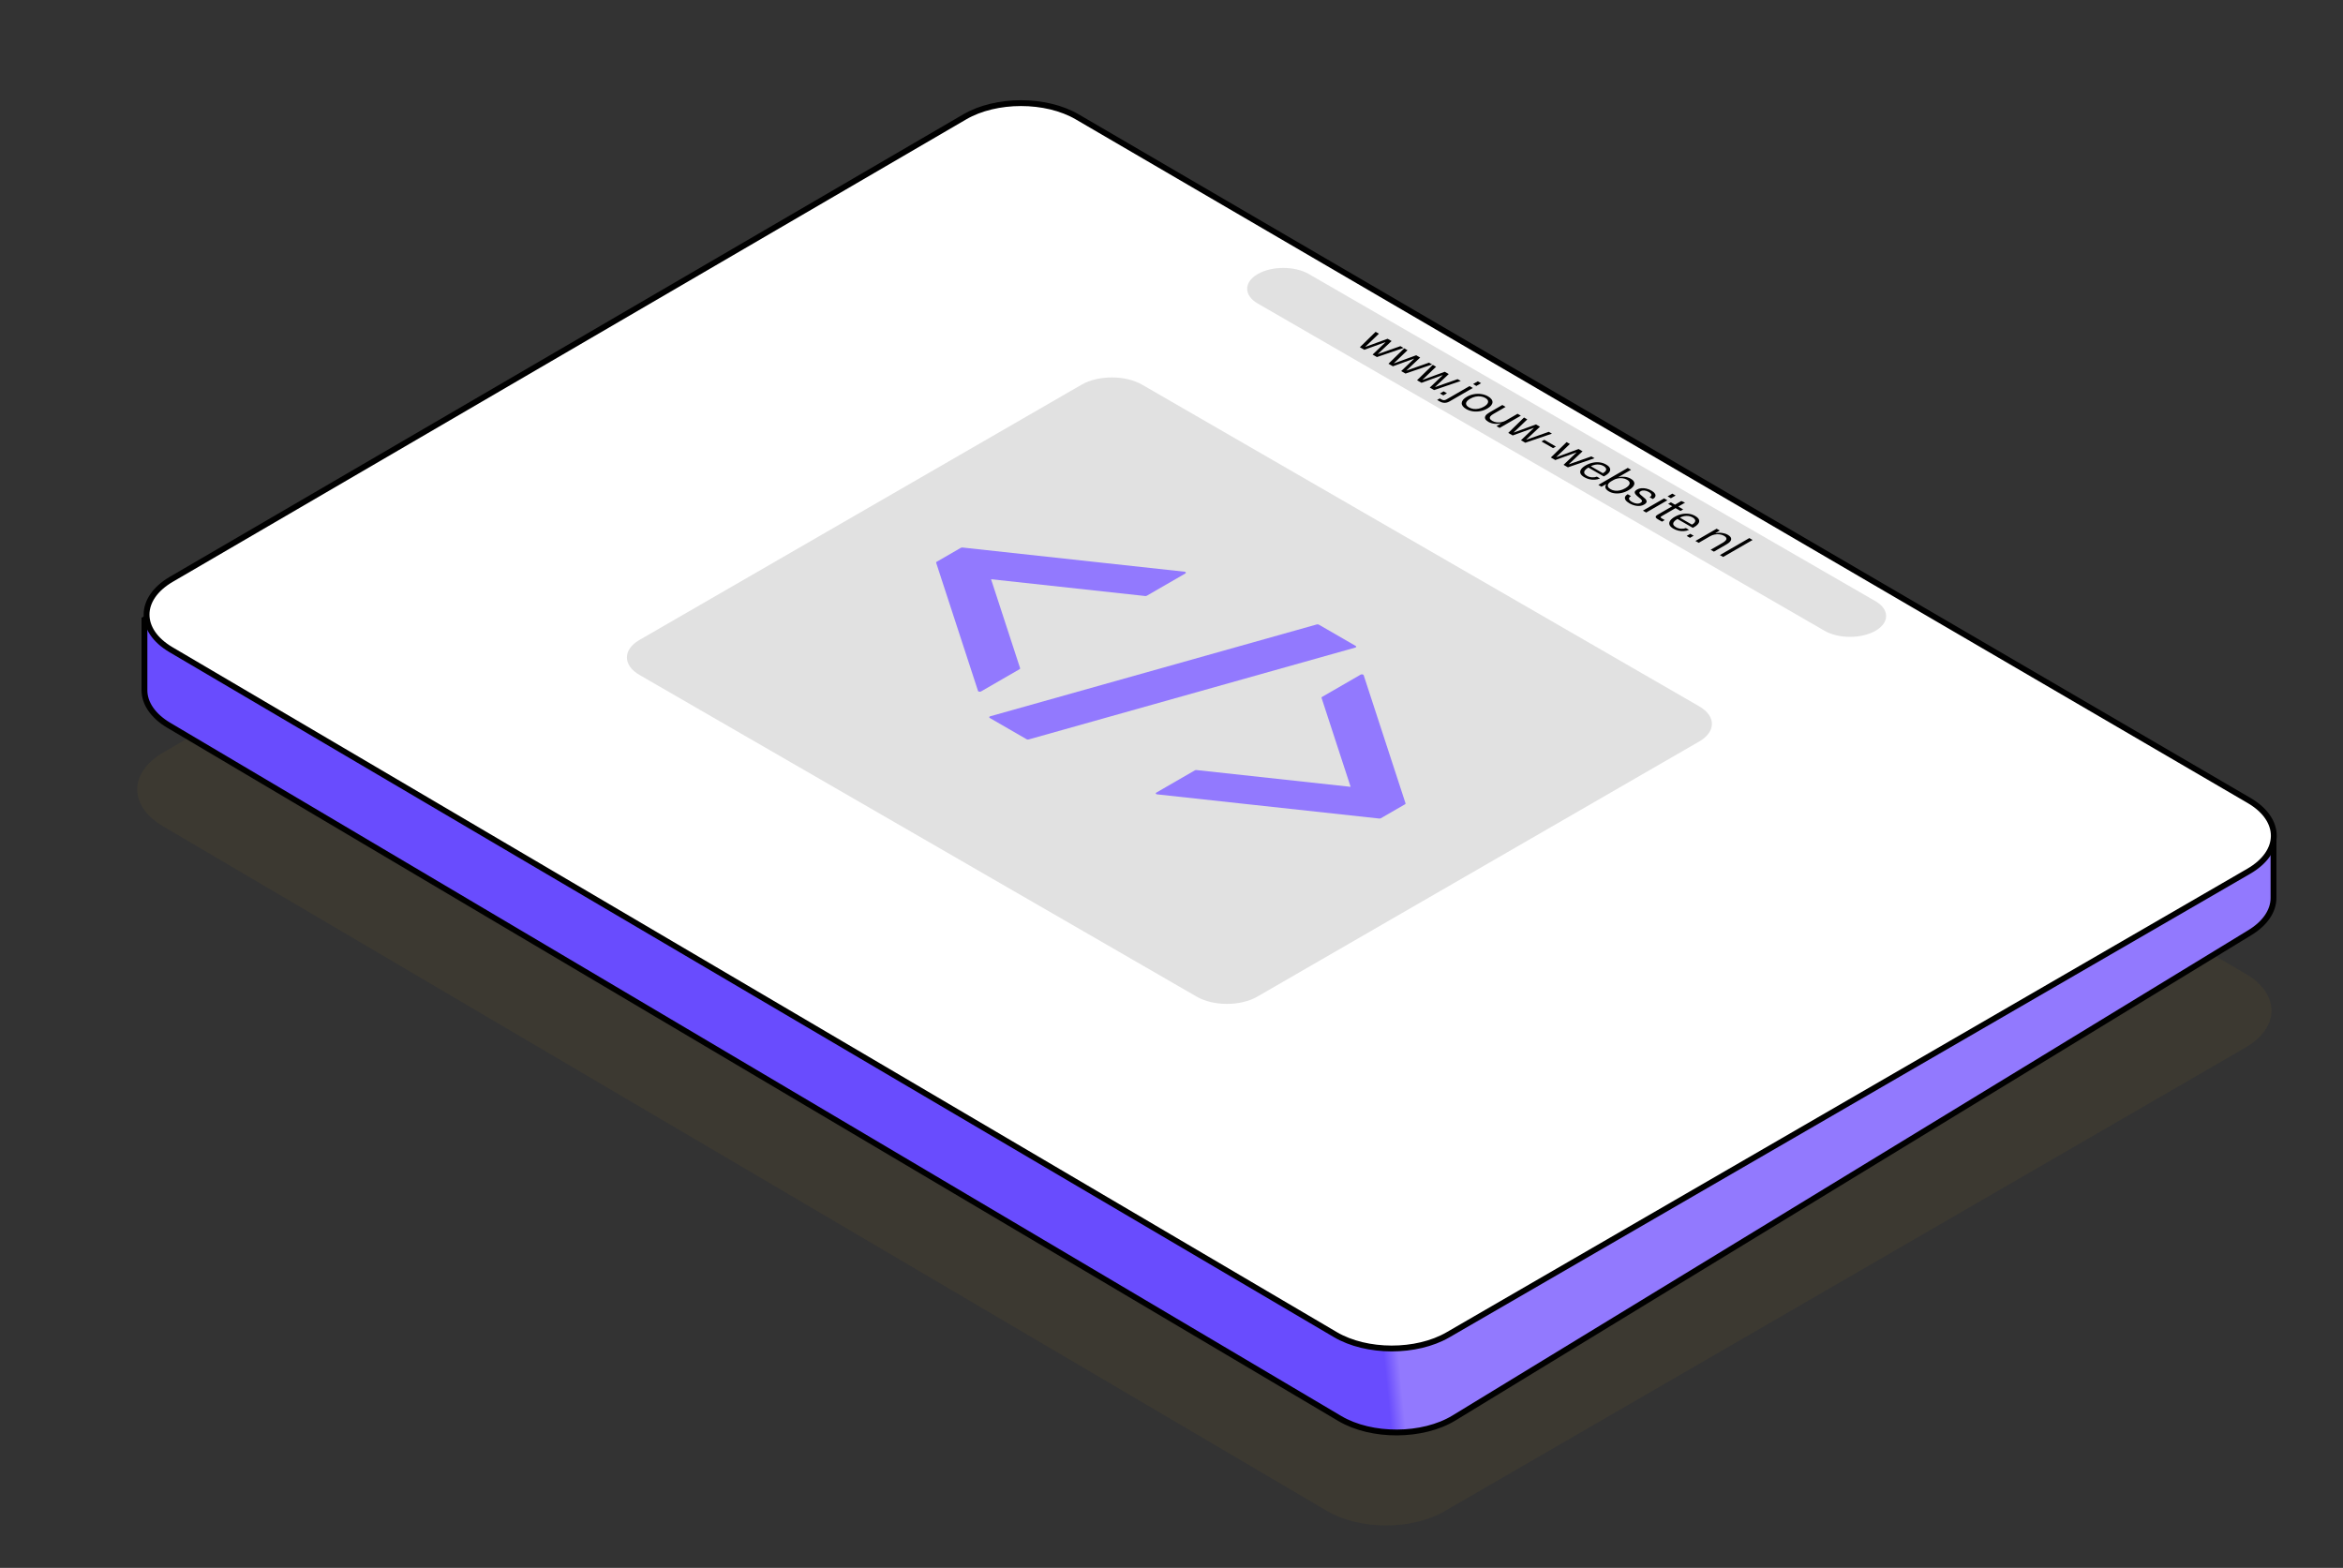
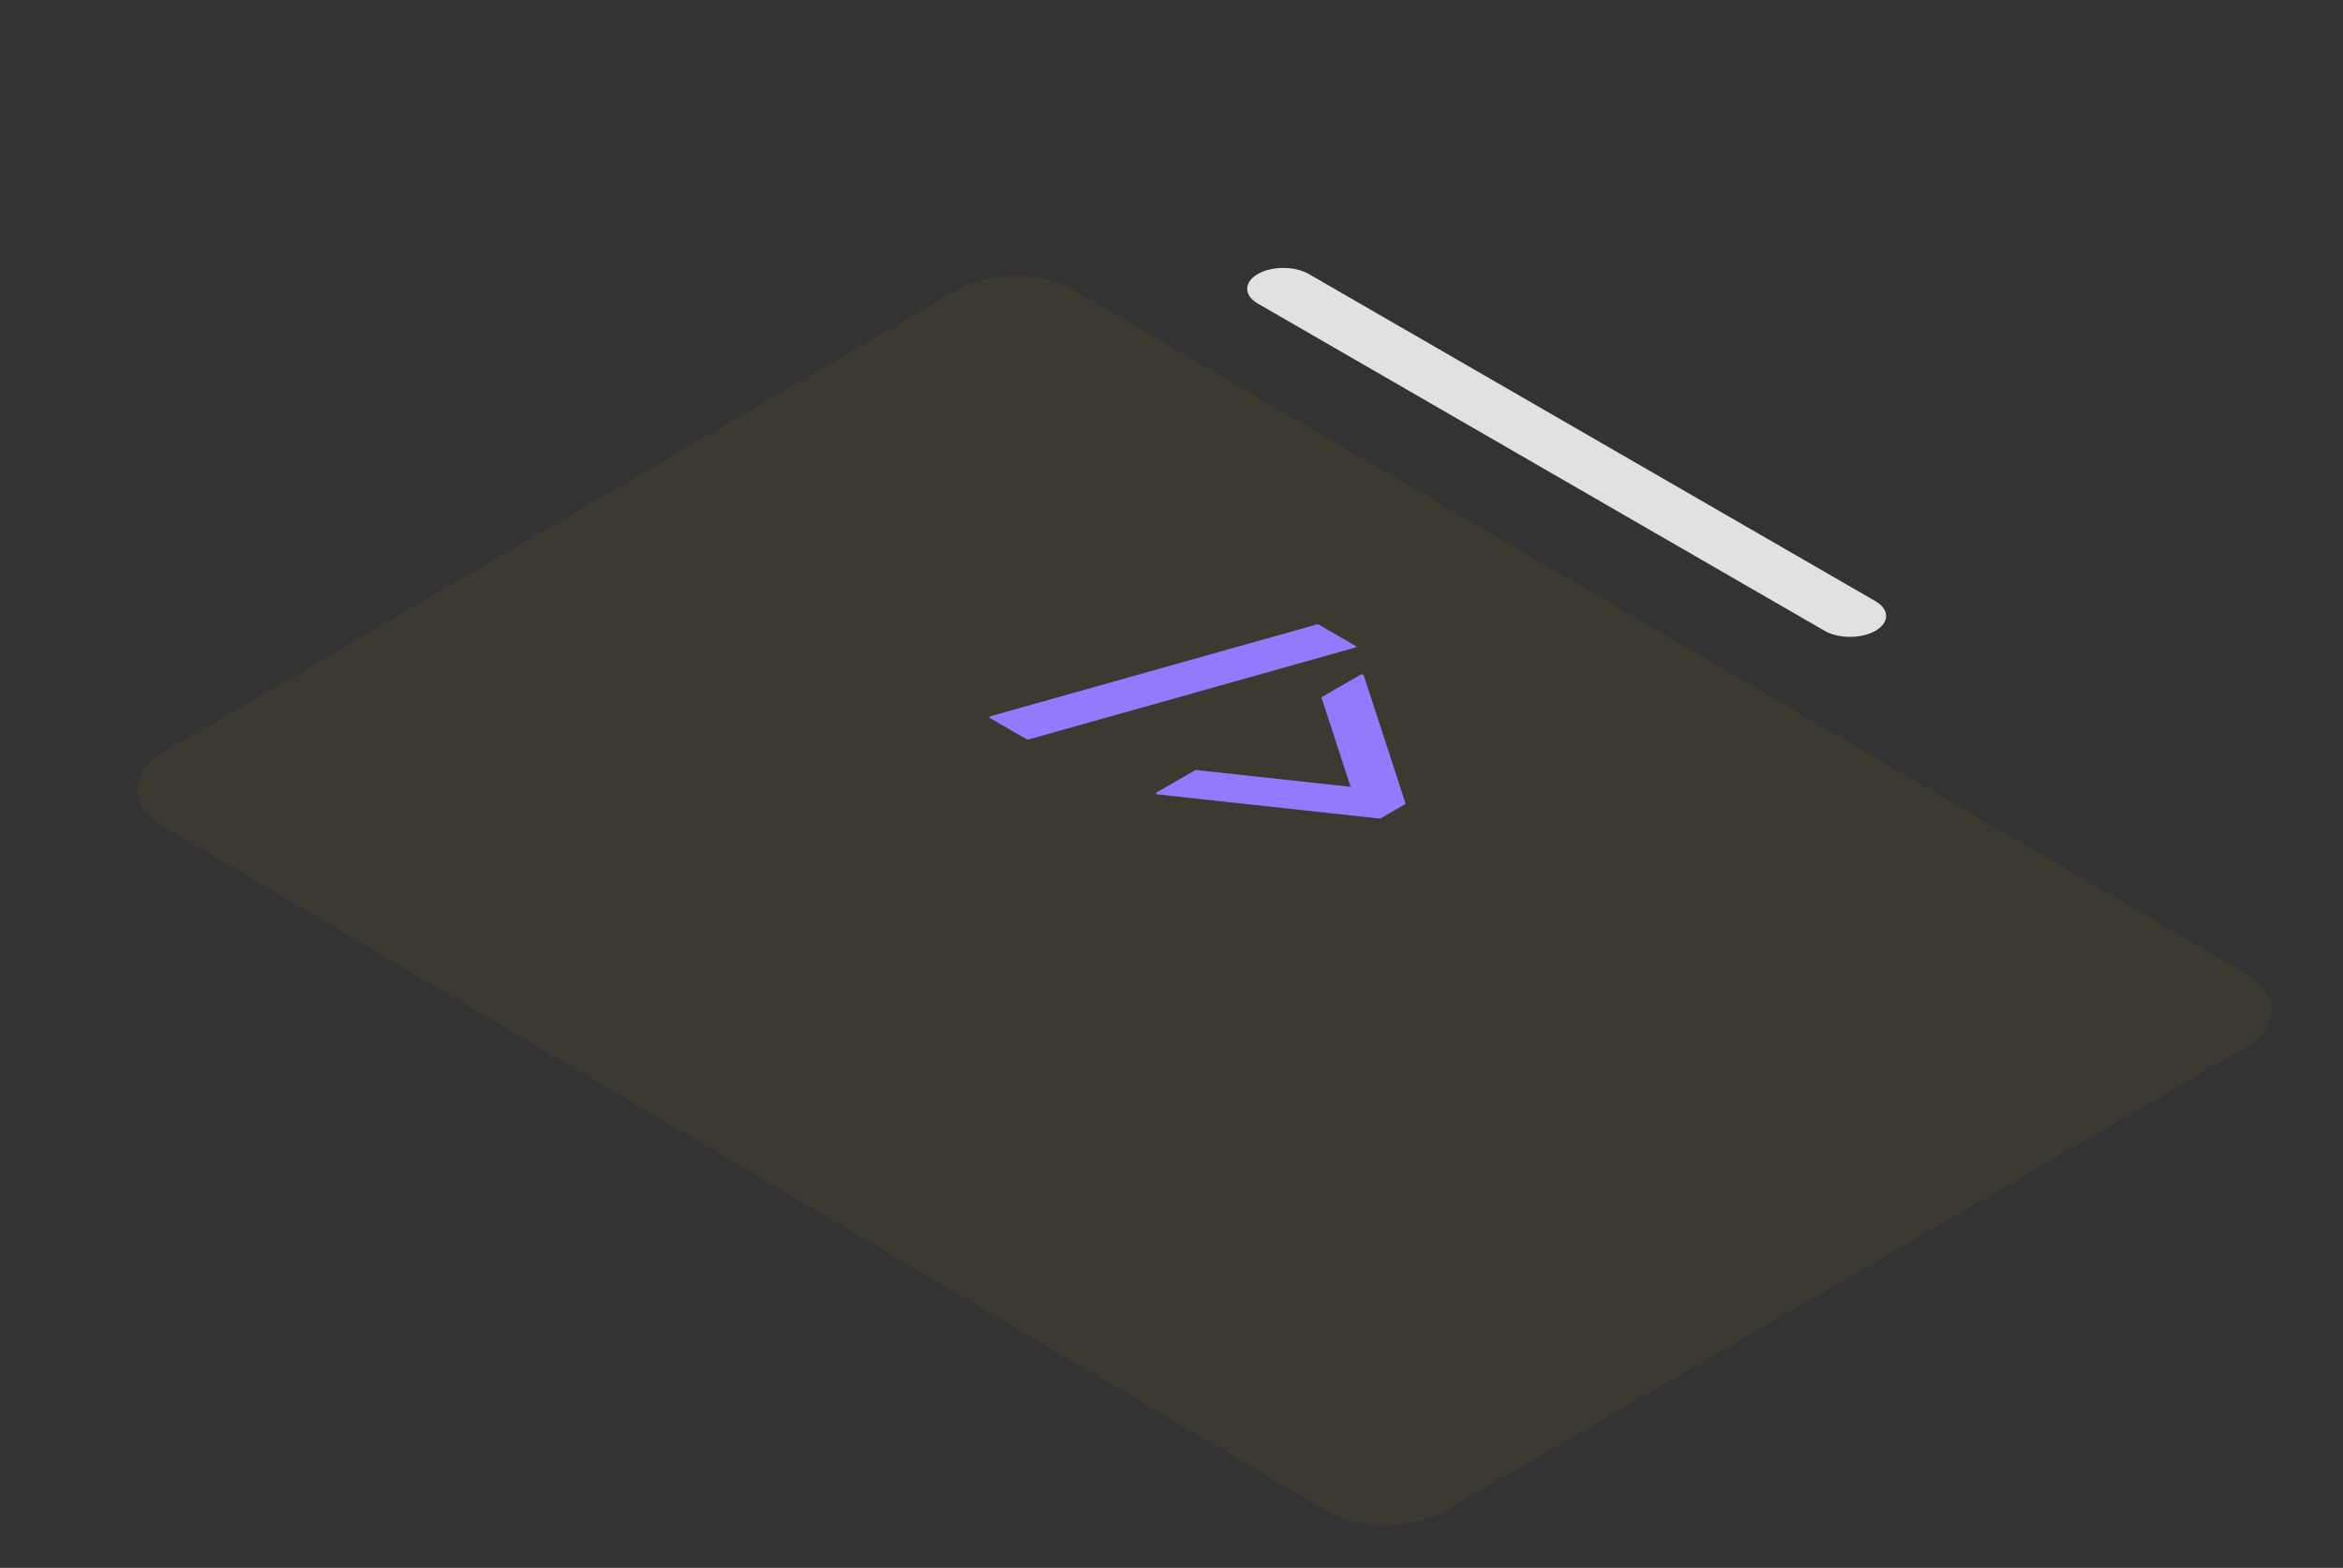
<svg xmlns="http://www.w3.org/2000/svg" width="402" height="269" viewBox="0 0 402 269" fill="none">
  <rect x="0" y="0" width="402" height="269" fill="#333333" stroke="none" />
  <g clip-path="url(#clip0_261_1452)">
    <path d="M27.998 129.109C22.082 132.557 22.055 138.282 27.938 141.743L227.692 259.24C233.291 262.533 242.195 262.552 247.843 259.283L385.242 179.745C391.209 176.291 391.232 170.529 385.294 167.065L184.242 49.785C178.624 46.507 169.726 46.509 164.1 49.788L27.998 129.109Z" fill="#8F7624" fill-opacity="0.1" />
-     <path d="M390.073 154.066C390.073 156.291 388.62 158.426 386.029 160.005L249.473 243.274C244.086 246.559 235.335 246.602 229.873 243.369L28.964 124.438C26.291 122.855 24.783 120.686 24.783 118.422L24.784 106.28L166.67 28.986C172.026 26.069 180.169 26.105 185.443 29.069L390.073 144.074L390.073 154.066Z" fill="url(#paint0_linear_261_1452)" stroke="black" />
-     <path d="M29.36 111.48L229.114 228.978C234.479 232.134 243.012 232.151 248.425 229.018L385.825 149.481C391.542 146.171 391.564 140.648 385.873 137.329L184.822 20.049C179.438 16.908 170.911 16.91 165.519 20.052L29.417 99.373C23.748 102.677 23.722 108.164 29.36 111.48Z" fill="white" stroke="black" />
    <path d="M215.799 47.015C218.219 45.618 222.144 45.618 224.564 47.015L321.799 103.154C324.219 104.551 324.219 106.817 321.799 108.214V108.214C319.379 109.612 315.455 109.612 313.034 108.214L215.799 52.075C213.379 50.678 213.379 48.413 215.799 47.015V47.015Z" fill="#E1E1E1" />
-     <path d="M185.569 66C188.438 64.343 193.091 64.343 195.961 66L291.569 121.199C294.439 122.856 294.439 125.542 291.569 127.199L215.714 170.994C212.844 172.65 208.191 172.65 205.322 170.994L109.714 115.795C106.844 114.138 106.844 111.451 109.714 109.795L185.569 66Z" fill="#E1E1E1" />
-     <path d="M233.321 59.572L236.023 56.932L236.584 57.256L234.256 59.488L234.284 59.504L238.081 58.12L238.76 58.512L236.404 60.728L236.425 60.74L240.277 59.388L240.817 59.7L236.245 61.26L235.503 60.832L237.713 58.724L237.686 58.708L234.083 60.012L233.321 59.572ZM238.226 62.404L240.928 59.764L241.489 60.088L239.161 62.32L239.189 62.336L242.986 60.952L243.665 61.344L241.309 63.56L241.33 63.572L245.182 62.22L245.722 62.532L241.15 64.092L240.409 63.664L242.619 61.556L242.591 61.54L238.988 62.844L238.226 62.404ZM243.131 65.236L245.833 62.596L246.395 62.92L244.067 65.152L244.094 65.168L247.891 63.784L248.57 64.176L246.214 66.392L246.235 66.404L250.087 65.052L250.628 65.364L246.055 66.924L245.314 66.496L247.524 64.388L247.496 64.372L243.893 65.676L243.131 65.236ZM247.062 67.505L247.686 67.145L248.261 67.477L247.637 67.837L247.062 67.505ZM246.579 68.618L247.029 68.358L247.334 68.534C247.491 68.625 247.636 68.666 247.77 68.658C247.904 68.65 248.045 68.603 248.193 68.518L252.142 66.238L252.703 66.562L248.699 68.874C248.523 68.975 248.343 69.045 248.158 69.082C247.978 69.122 247.793 69.125 247.604 69.09C247.415 69.061 247.221 68.989 247.022 68.874L246.579 68.618ZM252.745 65.89L253.555 65.422L254.116 65.746L253.306 66.214L252.745 65.89ZM251.557 70.173C251.294 70.021 251.098 69.857 250.969 69.681C250.844 69.507 250.786 69.327 250.795 69.141C250.809 68.957 250.885 68.774 251.024 68.593C251.172 68.411 251.387 68.239 251.668 68.077C252.042 67.861 252.442 67.713 252.867 67.633C253.292 67.553 253.714 67.543 254.135 67.605C254.564 67.666 254.957 67.799 255.313 68.005C255.576 68.157 255.77 68.319 255.895 68.493C256.028 68.666 256.088 68.845 256.075 69.029C256.061 69.213 255.98 69.395 255.832 69.577C255.684 69.758 255.467 69.931 255.181 70.097C254.811 70.31 254.414 70.457 253.989 70.537C253.569 70.619 253.146 70.631 252.721 70.573C252.301 70.511 251.913 70.378 251.557 70.173ZM252.042 69.893C252.278 70.029 252.537 70.117 252.818 70.157C253.105 70.194 253.4 70.181 253.705 70.117C254.019 70.053 254.322 69.937 254.613 69.769C254.83 69.643 254.996 69.515 255.112 69.385C255.232 69.251 255.301 69.121 255.319 68.993C255.343 68.862 255.315 68.737 255.236 68.617C255.158 68.497 255.026 68.383 254.841 68.277C254.606 68.141 254.34 68.054 254.045 68.017C253.758 67.979 253.46 67.991 253.151 68.053C252.846 68.117 252.544 68.235 252.243 68.409C252.031 68.531 251.862 68.658 251.738 68.789C251.622 68.919 251.555 69.049 251.537 69.177C251.523 69.307 251.557 69.434 251.641 69.557C251.728 69.677 251.862 69.789 252.042 69.893ZM255.382 72.38C255.114 72.226 254.934 72.061 254.841 71.885C254.754 71.706 254.765 71.523 254.876 71.337C254.991 71.147 255.211 70.959 255.534 70.772L257.765 69.484L258.326 69.808L256.234 71.016C255.994 71.155 255.82 71.293 255.714 71.428C255.613 71.562 255.587 71.694 255.638 71.825C255.693 71.958 255.832 72.088 256.054 72.216C256.271 72.342 256.516 72.422 256.788 72.457C257.061 72.491 257.34 72.479 257.626 72.421C257.913 72.362 258.183 72.259 258.437 72.112L260.377 70.993L260.938 71.317L257.301 73.416L256.767 73.109L257.516 72.644L257.481 72.624C257.125 72.718 256.758 72.743 256.379 72.701C256.005 72.655 255.673 72.549 255.382 72.38ZM258.781 74.271L261.483 71.631L262.044 71.955L259.716 74.187L259.744 74.203L263.54 72.819L264.219 73.211L261.864 75.427L261.885 75.439L265.737 74.087L266.277 74.399L261.704 75.959L260.963 75.531L263.173 73.423L263.146 73.407L259.543 74.711L258.781 74.271ZM264.483 75.739L264.961 75.463L266.949 76.611L266.471 76.887L264.483 75.739ZM266.088 78.49L268.79 75.85L269.351 76.174L267.023 78.406L267.051 78.422L270.848 77.038L271.526 77.43L269.171 79.646L269.192 79.658L273.044 78.306L273.584 78.618L269.012 80.178L268.27 79.75L270.48 77.642L270.453 77.626L266.85 78.93L266.088 78.49ZM271.839 81.882C271.492 81.682 271.271 81.466 271.174 81.234C271.081 81.005 271.111 80.771 271.264 80.534C271.416 80.297 271.679 80.07 272.054 79.854C272.437 79.633 272.834 79.478 273.245 79.39C273.661 79.299 274.065 79.279 274.458 79.33C274.855 79.378 275.227 79.502 275.573 79.702C275.943 79.915 276.164 80.139 276.238 80.374C276.312 80.609 276.254 80.842 276.065 81.074C275.88 81.309 275.58 81.53 275.164 81.738L272.525 80.214C272.229 80.39 272.024 80.562 271.908 80.73C271.802 80.898 271.779 81.058 271.839 81.21C271.908 81.362 272.054 81.502 272.275 81.63C272.543 81.785 272.83 81.873 273.134 81.894C273.439 81.915 273.723 81.877 273.987 81.778L274.52 82.086C274.247 82.211 273.952 82.283 273.633 82.302C273.319 82.323 273.005 82.297 272.691 82.222C272.386 82.147 272.102 82.034 271.839 81.882ZM272.85 80.034L272.871 79.95L275.081 81.226L274.922 81.246C275.217 81.081 275.411 80.923 275.504 80.774C275.601 80.622 275.612 80.477 275.538 80.338C275.474 80.199 275.34 80.071 275.137 79.954C274.924 79.831 274.693 79.751 274.444 79.714C274.194 79.677 273.933 79.683 273.661 79.734C273.398 79.785 273.127 79.885 272.85 80.034ZM276.052 84.314C275.844 84.194 275.685 84.065 275.574 83.926C275.472 83.788 275.424 83.648 275.428 83.506C275.437 83.368 275.491 83.233 275.588 83.102L275.553 83.082L274.777 83.506L274.237 83.194L279.287 80.278L279.848 80.602L277.68 81.854L277.714 81.874C278.052 81.786 278.405 81.764 278.775 81.806C279.149 81.846 279.495 81.958 279.814 82.142C280.04 82.273 280.202 82.414 280.299 82.566C280.4 82.721 280.437 82.884 280.41 83.054C280.382 83.225 280.285 83.398 280.119 83.574C279.962 83.75 279.733 83.925 279.433 84.098C279.035 84.328 278.631 84.486 278.22 84.574C277.818 84.662 277.43 84.684 277.056 84.638C276.687 84.596 276.352 84.488 276.052 84.314ZM276.343 83.938C276.564 84.066 276.812 84.148 277.084 84.182C277.357 84.217 277.643 84.201 277.943 84.134C278.248 84.065 278.553 83.942 278.858 83.766C279.089 83.633 279.264 83.5 279.384 83.366C279.509 83.236 279.583 83.108 279.606 82.982C279.629 82.857 279.601 82.737 279.523 82.622C279.449 82.51 279.329 82.406 279.162 82.31C278.918 82.169 278.652 82.082 278.366 82.05C278.089 82.018 277.814 82.03 277.541 82.086C277.278 82.142 277.045 82.229 276.842 82.346L276.405 82.598C276.202 82.716 276.049 82.852 275.948 83.006C275.855 83.161 275.835 83.32 275.885 83.482C275.945 83.645 276.098 83.797 276.343 83.938ZM279.561 86.349C279.252 86.17 279.035 85.986 278.91 85.796C278.79 85.61 278.76 85.43 278.82 85.257C278.884 85.086 279.037 84.931 279.277 84.793L279.838 85.117C279.57 85.271 279.457 85.435 279.499 85.609C279.55 85.782 279.716 85.95 279.998 86.112C280.279 86.275 280.547 86.368 280.801 86.392C281.06 86.419 281.286 86.376 281.48 86.264C281.628 86.179 281.709 86.095 281.723 86.013C281.741 85.927 281.707 85.832 281.619 85.728C281.531 85.624 281.395 85.501 281.21 85.356C280.951 85.159 280.757 84.981 280.628 84.82C280.503 84.663 280.457 84.516 280.49 84.38C280.531 84.245 280.663 84.112 280.884 83.984C281.097 83.862 281.339 83.788 281.612 83.764C281.889 83.738 282.175 83.759 282.471 83.829C282.771 83.895 283.06 84.008 283.337 84.168C283.628 84.337 283.827 84.507 283.933 84.68C284.048 84.854 284.074 85.02 284.009 85.18C283.954 85.341 283.813 85.489 283.586 85.624L283.039 85.308C283.205 85.207 283.302 85.106 283.33 85.004C283.362 84.906 283.339 84.807 283.261 84.709C283.192 84.61 283.071 84.511 282.901 84.412C282.642 84.263 282.388 84.178 282.138 84.156C281.889 84.135 281.677 84.175 281.501 84.276C281.367 84.354 281.293 84.436 281.279 84.525C281.27 84.61 281.314 84.707 281.411 84.817C281.513 84.923 281.66 85.051 281.854 85.201C282.03 85.334 282.175 85.46 282.291 85.581C282.406 85.701 282.478 85.817 282.506 85.928C282.543 86.04 282.526 86.148 282.457 86.252C282.397 86.356 282.277 86.46 282.097 86.564C281.75 86.764 281.349 86.842 280.891 86.796C280.443 86.751 280 86.602 279.561 86.349ZM281.882 87.608L285.519 85.508L286.08 85.832L282.443 87.932L281.882 87.608ZM286.122 85.16L286.933 84.692L287.494 85.016L286.683 85.484L286.122 85.16ZM284.462 89.098C284.282 88.994 284.164 88.897 284.109 88.806C284.058 88.718 284.06 88.631 284.116 88.546C284.18 88.461 284.289 88.374 284.441 88.286L286.921 86.854L286.215 86.446L286.679 86.178L287.386 86.586L288.473 85.958L289.111 86.238L287.947 86.91L288.792 87.398L288.328 87.666L287.483 87.178L285.099 88.554C284.97 88.629 284.908 88.691 284.912 88.742C284.917 88.793 284.982 88.854 285.106 88.926L285.626 89.226L285.155 89.498L284.462 89.098ZM287.116 90.702C286.77 90.502 286.548 90.286 286.451 90.054C286.359 89.825 286.389 89.592 286.541 89.354C286.693 89.117 286.957 88.89 287.331 88.674C287.714 88.453 288.111 88.298 288.522 88.21C288.938 88.12 289.342 88.1 289.735 88.15C290.132 88.198 290.504 88.322 290.85 88.522C291.22 88.736 291.442 88.96 291.515 89.194C291.589 89.429 291.532 89.662 291.342 89.894C291.157 90.129 290.857 90.35 290.442 90.558L287.802 89.034C287.506 89.21 287.301 89.382 287.185 89.55C287.079 89.718 287.056 89.878 287.116 90.03C287.185 90.182 287.331 90.322 287.552 90.45C287.82 90.605 288.107 90.693 288.412 90.714C288.716 90.736 289 90.697 289.264 90.598L289.797 90.906C289.525 91.032 289.229 91.104 288.91 91.122C288.596 91.144 288.282 91.117 287.968 91.042C287.663 90.968 287.379 90.854 287.116 90.702ZM288.128 88.854L288.148 88.77L290.358 90.046L290.199 90.066C290.495 89.901 290.689 89.744 290.781 89.594C290.878 89.442 290.89 89.297 290.816 89.158C290.751 89.02 290.617 88.892 290.414 88.774C290.201 88.652 289.97 88.572 289.721 88.534C289.472 88.497 289.211 88.504 288.938 88.554C288.675 88.605 288.405 88.705 288.128 88.854ZM289.389 91.943L290.013 91.583L290.588 91.915L289.964 92.275L289.389 91.943ZM290.894 92.812L294.531 90.712L295.065 91.02L294.33 91.468L294.372 91.492C294.751 91.401 295.123 91.384 295.487 91.44C295.857 91.493 296.178 91.598 296.45 91.756C296.64 91.865 296.785 91.981 296.887 92.104C296.993 92.229 297.042 92.361 297.032 92.5C297.028 92.641 296.958 92.788 296.825 92.94C296.695 93.089 296.49 93.245 296.208 93.408L294.067 94.644L293.506 94.32L295.536 93.148C295.808 92.99 295.998 92.841 296.104 92.7C296.215 92.561 296.243 92.428 296.187 92.3C296.141 92.172 296.012 92.046 295.799 91.924C295.573 91.793 295.319 91.71 295.037 91.676C294.755 91.641 294.474 91.652 294.192 91.708C293.915 91.761 293.656 91.857 293.416 91.996L291.448 93.132L290.894 92.812ZM295.089 95.233L300.139 92.317L300.701 92.641L295.65 95.557L295.089 95.233Z" fill="black" />
-     <path d="M203.382 98.133C203.339 98.108 203.283 98.091 203.221 98.084L165.136 93.937C165.035 93.926 164.933 93.945 164.859 93.987L160.703 96.386C160.631 96.428 160.599 96.488 160.619 96.545L167.801 118.534C167.812 118.57 167.842 118.603 167.885 118.627C167.921 118.648 167.964 118.662 168.012 118.672C168.123 118.691 168.242 118.674 168.323 118.627L174.944 114.805C175.014 114.764 175.048 114.704 175.027 114.646L170.042 99.377L196.485 102.257C196.587 102.268 196.69 102.249 196.763 102.207L203.381 98.386C203.463 98.339 203.493 98.27 203.458 98.207C203.443 98.178 203.418 98.154 203.382 98.133Z" fill="#9279FE" />
    <path d="M241.155 137.827L233.972 115.839C233.961 115.803 233.931 115.77 233.888 115.745C233.852 115.725 233.81 115.71 233.759 115.702C233.65 115.682 233.531 115.699 233.45 115.746L226.829 119.569C226.757 119.61 226.725 119.669 226.745 119.728L231.734 134.995L205.287 132.116C205.187 132.105 205.083 132.124 205.01 132.166L198.392 135.987C198.31 136.034 198.28 136.103 198.314 136.166C198.331 136.194 198.356 136.219 198.391 136.24C198.434 136.265 198.49 136.282 198.552 136.289L236.638 140.435C236.738 140.447 236.842 140.428 236.914 140.386L241.07 137.987C241.143 137.944 241.175 137.885 241.155 137.827Z" fill="#9279FE" />
    <path d="M232.604 110.821L226.278 107.168C226.184 107.114 226.042 107.1 225.925 107.134L169.898 122.892C169.809 122.917 169.746 122.966 169.73 123.022C169.714 123.079 169.745 123.138 169.816 123.179L176.143 126.831C176.236 126.885 176.378 126.899 176.497 126.865L232.521 111.108C232.611 111.083 232.675 111.033 232.691 110.977C232.706 110.92 232.675 110.862 232.604 110.821Z" fill="#9279FE" />
  </g>
  <defs>
    <linearGradient id="paint0_linear_261_1452" x1="91.874" y1="103.172" x2="340.413" y2="78.98" gradientUnits="userSpaceOnUse">
      <stop offset="0.53" stop-color="#694CFE" />
      <stop offset="0.54" stop-color="#9279FE" />
    </linearGradient>
    <clipPath id="clip0_261_1452">
      <rect width="402" height="269" fill="white" />
    </clipPath>
  </defs>
</svg>